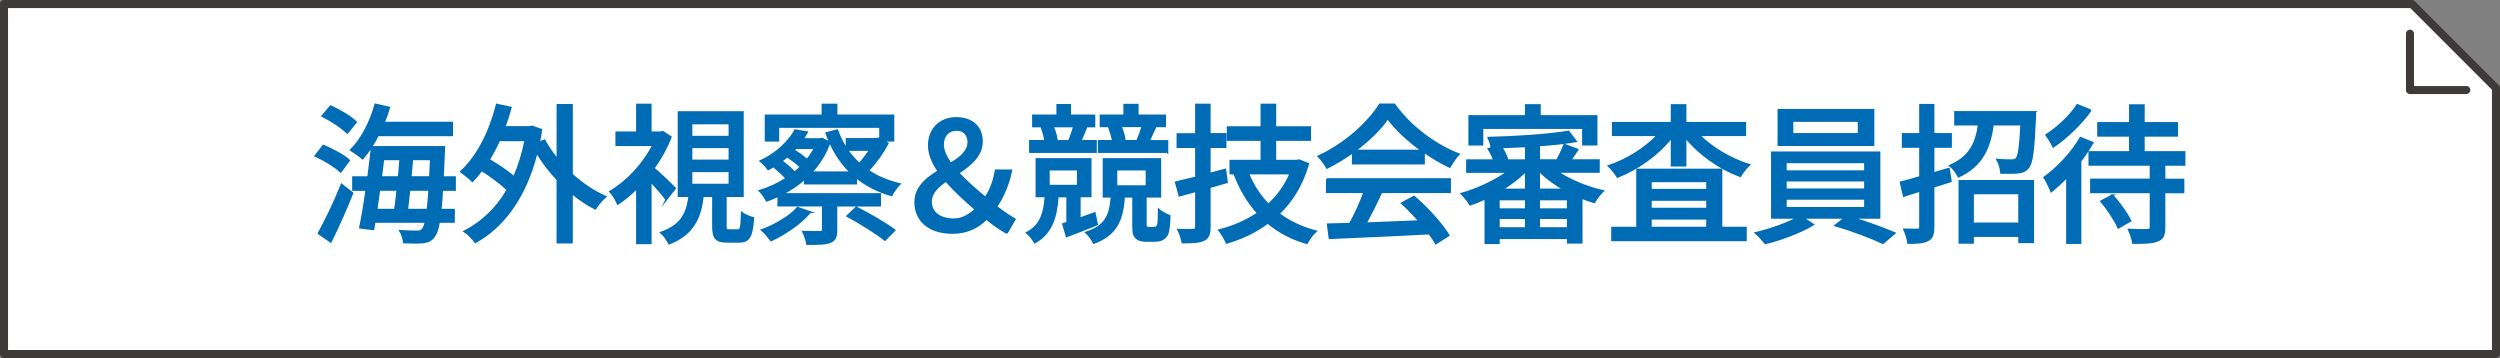
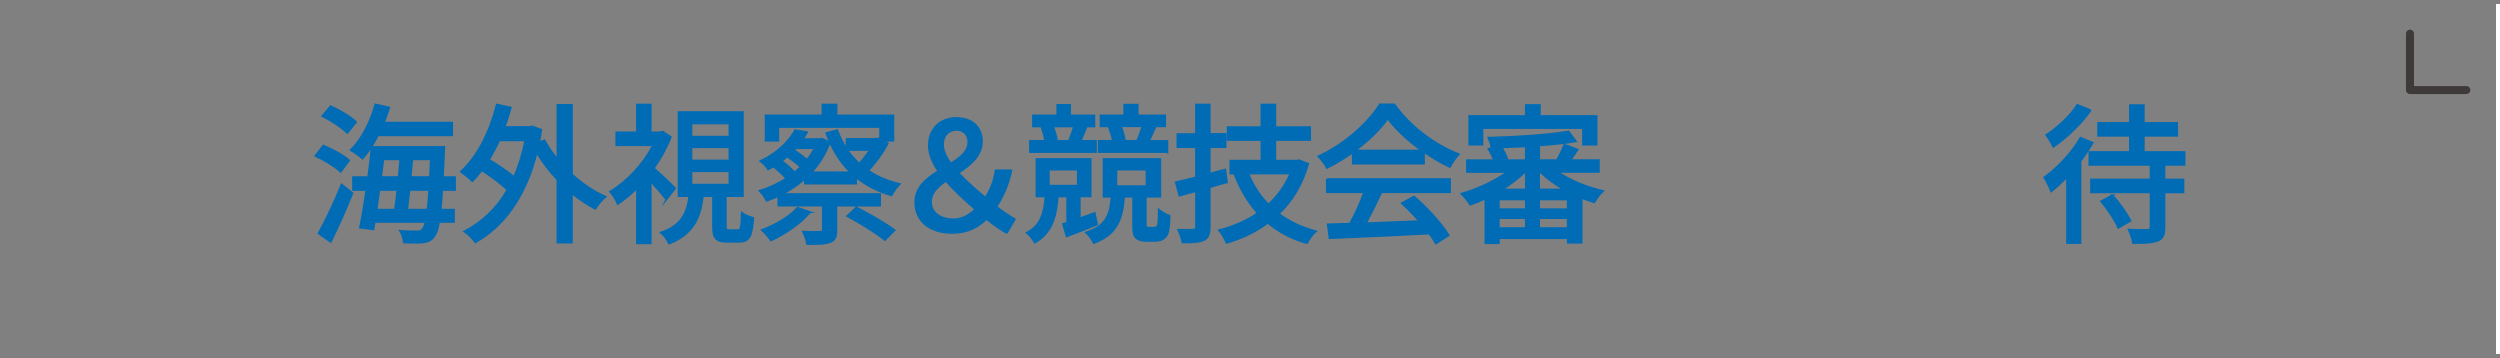
<svg xmlns="http://www.w3.org/2000/svg" id="_レイヤー_2" viewBox="0 0 1409.07 201.79">
  <rect x="0" y="0" width="1409.07" height="201.79" fill="#808080" stroke="none" />
  <defs>
    <style>.cls-1{fill:#3e3a39;}.cls-1,.cls-2{stroke-width:0px;}.cls-3{fill:#006cb6;stroke:#006cb6;stroke-miterlimit:10;}.cls-2{fill:#fff;}</style>
  </defs>
  <g id="_レイヤー_1-2">
    <g id="_グループ_">
-       <path class="cls-2" d="M1406.81,199.52H2.26V2.26h1357.16c18.51,18.51,28.88,28.88,47.39,47.39v149.87Z" />
-       <path class="cls-1" d="M1406.81,201.79H2.26c-1.25,0-2.26-1.01-2.26-2.26V2.26C0,1.01,1.01,0,2.26,0h1357.16c.6,0,1.18.24,1.6.66l47.39,47.39c.42.42.66,1,.66,1.6v149.87c0,1.25-1.01,2.26-2.26,2.26ZM4.53,197.26h1400.01V50.59l-46.06-46.06H4.53v192.73Z" />
+       <path class="cls-2" d="M1406.81,199.52V2.26h1357.16c18.51,18.51,28.88,28.88,47.39,47.39v149.87Z" />
      <path class="cls-1" d="M1390.09,53.01h-31.76c-1.25,0-2.26-1.01-2.26-2.26v-31.76c0-1.25,1.01-2.26,2.26-2.26s2.26,1.01,2.26,2.26v29.5h29.5c1.25,0,2.26,1.01,2.26,2.26s-1.01,2.26-2.26,2.26Z" />
    </g>
    <path class="cls-3" d="M192.02,96.85c-2.98-2.89-9.18-6.72-14.28-9.01l4.51-5.78c5.1,2.12,11.48,5.53,14.54,8.33l-4.76,6.46ZM179.52,131.53c3.74-6.72,9.1-17.68,13.01-27.54l6.12,4.85c-3.57,9.01-8.16,19.3-12.24,27.46l-6.89-4.76ZM195.76,74.91c-2.89-2.89-9.01-6.97-14.11-9.52l4.68-5.53c5.02,2.21,11.31,5.95,14.37,8.93l-4.93,6.12ZM213.01,76.27c-2.55,5.1-5.53,9.61-8.67,13.09-1.45-1.28-4.76-3.66-6.63-4.76,6.12-6.12,11.14-15.81,13.86-25.76l7.82,1.79c-.85,2.89-1.87,5.7-3.06,8.5h38.51v7.14h-41.82ZM249.23,107.05c-.25,4.33-.51,7.99-.85,11.14h7.48v6.89h-8.42c-.68,4.25-1.62,6.71-2.72,8.08-1.7,2.47-3.74,3.15-6.46,3.49-2.55.25-6.63.17-10.63,0-.17-1.87-.94-4.76-2.13-6.55,4.17.34,7.91.34,9.69.34,1.45,0,2.21-.17,3.06-1.27.6-.68,1.11-1.96,1.62-4.08h-28.73l-.68,4.17-7.57-.94c1.19-5.7,2.47-13.26,3.57-21.25h-7.48v-7.23h8.5c.85-5.95,1.53-11.82,2.04-17h40.89s-.08,2.64-.17,3.57c-.17,4.93-.43,9.44-.6,13.43h6.8v7.23h-7.23ZM213.78,107.05c-.51,3.83-1.02,7.65-1.53,11.14h10.37c.51-3.32.94-7.14,1.36-11.14h-10.2ZM216.07,89.79c-.43,3.23-.85,6.63-1.27,10.03h9.95c.34-3.4.59-6.8.85-10.03h-9.52ZM240.98,118.18c.34-2.98.68-6.72.94-11.14h-11.14c-.42,4-.85,7.82-1.27,11.14h11.48ZM242.34,99.82c.17-3.06.34-6.38.51-10.03h-10.46c-.25,3.23-.6,6.63-.94,10.03h10.88Z" />
    <path class="cls-3" d="M322.35,98.29c5.78,5.27,12.33,9.69,18.96,12.58-1.87,1.53-4.51,4.68-5.78,6.8-4.51-2.3-8.93-5.27-13.18-8.76v27.8h-8.16v-35.45c-4.42-4.68-8.42-9.86-11.65-15.3-6.38,25.33-18.87,41.82-34.6,50.58-1.27-1.79-4.25-4.93-6.21-6.12,9.86-5.1,18.11-12.75,24.31-23.46-3.66-3.49-9.27-7.65-14.54-11.05-1.7,2.3-3.4,4.34-5.27,6.21-1.36-1.45-4.68-4.08-6.46-5.36,9.44-8.59,16.41-22.61,20.23-37.83l7.91,1.7c-1.02,3.74-2.21,7.4-3.48,10.97h14.03l1.45-.34,5.19,1.87c-.34,2.46-.77,4.85-1.27,7.14l3.06-1.19c1.96,3.66,4.42,7.23,7.31,10.71v-30.69h8.16v39.19ZM281.38,79.08c-1.79,3.91-3.74,7.57-5.78,10.97,4.85,2.81,10.29,6.46,14.11,9.69,2.72-6.12,4.85-13.01,6.38-20.66h-14.71Z" />
    <path class="cls-3" d="M375.52,112.49c-1.87-2.64-5.53-6.8-8.76-10.29v34.94h-7.74v-31.11c-3.49,3.49-7.14,6.46-10.8,8.93-.85-2.04-2.98-5.61-4.34-6.97,9.44-5.53,18.79-15.47,24.23-26.18h-20.74v-7.23h11.65v-15.64h7.74v15.64h5.44l1.36-.34,4.51,2.98c-2.38,6.21-5.7,12.16-9.61,17.6,3.83,3.23,10.29,9.44,12.07,11.31l-5.02,6.38ZM415.82,129.74c1.7,0,2.04-1.19,2.29-9.78,1.53,1.19,4.51,2.38,6.46,2.89-.68,10.71-2.55,13.43-7.99,13.43h-6.63c-6.46,0-8.08-2.04-8.08-8.76v-17h-5.7c-1.44,12.16-5.36,21.42-19.04,26.78-.85-1.87-2.89-4.85-4.59-6.21,11.82-4.08,14.79-11.22,15.98-20.57h-6.04v-47.35h36.21v47.35h-9.61v16.92c0,2.04.26,2.29,1.96,2.29h4.76ZM389.72,77.04h21.42v-7.48h-21.42v7.48ZM389.72,90.47h21.42v-7.48h-21.42v7.48ZM389.72,104.07h21.42v-7.57h-21.42v7.57Z" />
    <path class="cls-3" d="M471.41,115.89v13.77c0,3.74-.68,5.7-3.57,6.8-2.81,1.1-6.89,1.1-12.92,1.1-.34-2.04-1.36-5.02-2.3-6.97,4.08.17,8.42.17,9.52.08,1.27,0,1.62-.26,1.62-1.19v-13.6h-25.08v-5.44c-2.12,1.02-4.34,1.96-6.55,2.72-.85-1.7-2.64-4.25-4-5.61,5.19-1.62,10.37-3.91,15.05-6.97-1.87-2.12-4.68-4.68-7.23-6.8-.94.6-1.96,1.19-2.98,1.7-.85-1.44-2.89-3.66-4.34-4.67,9.78-4.68,16.24-11.39,19.55-17.43l6.72,1.11c-.77,1.27-1.53,2.63-2.38,3.91h9.52l1.27-.25,4.34,2.12c-2.38,6.55-5.95,12.16-10.29,16.83h22.02c-6.04-5.87-10.54-13.26-13.69-22.1l6.21-1.62c1.36,3.83,3.15,7.4,5.27,10.54v-5.61h15.73v-.08h1.62l1.27-.43.25.17v-6.38h-57.38v7.74h-7.14v-14.28h32.05v-6.12h7.91v6.12h32.05v14.28h-5.44l2.29,1.53c-2.81,5.27-6.89,10.97-11.05,15.3,5.02,3.4,10.97,5.95,17.77,7.57-1.53,1.53-3.66,4.33-4.59,6.38-7.82-2.21-14.45-5.7-19.98-10.2v3.57h-28.9v-2.72c-3.83,3.4-8.16,6.29-12.67,8.59h55.08v6.55h-24.65ZM456.62,119.54c-5.36,6.46-14.2,12.33-22.02,15.98-1.1-1.53-3.57-4.51-5.19-5.87,7.57-2.81,15.64-7.48,20.15-12.58l7.06,2.47ZM447.87,97.19c1.19-1.02,2.3-2.04,3.4-3.06-1.96-1.87-4.85-4.08-7.57-5.95-.94.85-2.04,1.7-3.15,2.55,2.64,1.96,5.53,4.42,7.31,6.46ZM448.55,83.5l-1.1,1.19c2.55,1.53,5.44,3.66,7.48,5.35,1.62-2.04,3.06-4.25,4.25-6.54h-10.63ZM477.53,84.52c1.96,2.81,4.25,5.36,6.8,7.74,2.13-2.3,4.25-5.1,5.95-7.74h-12.75ZM482.63,116.91c7.06,3.57,16.66,9.1,21.59,12.84l-5.44,5.53c-4.59-3.74-14.11-9.69-21.25-13.52l5.1-4.85Z" />
    <path class="cls-3" d="M567.47,131.36c-3.4-2.04-6.97-4.33-11.48-7.99-4.93,4.93-10.97,7.91-19.21,7.91-13.09,0-20.91-6.97-20.91-17.26,0-8.42,6.21-13.35,13.01-17.6-3.32-4.76-5.36-9.61-5.36-14.45,0-9.52,6.63-15.47,15.47-15.47s14.45,5.1,14.45,13.18-6.46,13.35-13.26,17.77c4.51,4.85,10.03,9.69,15.22,13.94,2.89-4.33,4.85-9.27,5.78-15.39h8.84c-1.53,7.65-4.34,14.28-8.42,20.49,4.17,3.23,7.99,5.7,10.37,7.06l-4.51,7.82ZM537.64,123.62c4.34,0,8.42-2.12,12.16-5.61-5.87-5.1-11.82-10.54-16.66-16.07-4.68,3.32-8.42,6.8-8.42,11.73,0,6.46,5.44,9.95,12.92,9.95ZM535.85,92.17c5.53-3.4,9.95-6.89,9.95-12.16,0-3.83-2.46-6.8-6.55-6.8-4.68,0-7.74,3.15-7.74,8.33,0,3.31,1.7,6.89,4.33,10.63Z" />
    <path class="cls-3" d="M618.35,126.51c-5.78,2.38-11.9,4.76-17.17,6.72l-2.04-6.97,2.38-.76v-14.79h-5.35c-.77,11.56-3.4,20.66-12.92,26.01-.94-1.7-2.98-4.33-4.51-5.53,7.99-4.17,9.86-11.31,10.54-20.49h-5.1v-21.08h30.52v21.08h-6.12v12.41c2.64-.94,5.53-2.04,8.42-3.06l1.36,6.46ZM617.67,85.71h-37.15v-6.29h8.59c-.34-2.38-1.28-5.61-2.13-8.08l.34-.08h-5.1v-6.21h13.69v-5.95h7.23v5.95h13.69v6.21h-6.55l1.96.59c-1.19,2.72-2.21,5.36-3.15,7.57h8.59v6.29ZM591.15,104.67h16.32v-9.1h-16.32v9.1ZM593.45,71.26c1.1,2.55,1.96,5.53,2.21,7.57l-2.38.6h10.37l-1.02-.34c.94-2.12,1.96-5.27,2.72-7.82h-11.9ZM650.15,128.38c.6,0,1.36-.08,1.7-.43.34-.25.77-.76.94-1.62.17-1.27.34-4.42.34-8.16,1.36,1.27,4.17,2.81,6.12,3.49-.08,4-.51,7.99-1.02,9.61-.6,1.62-1.53,2.72-2.98,3.57-1.02.68-2.89.94-4.51.94h-4.76c-2.04,0-4.17-.34-5.44-1.61-1.44-1.28-1.87-2.55-1.87-6.97v-16.32h-5.1c-.94,13.01-4.17,21.25-17.09,26.1-.77-1.7-2.81-4.59-4.34-5.95,11.22-3.57,13.6-9.86,14.37-20.15h-4.51v-21.25h31.96v21.25h-8.16v15.9c0,.51,0,.94.34,1.19.25.26.85.43,1.53.43h2.47ZM657.97,85.71h-38.68v-6.29h7.99c-.51-2.55-1.45-5.7-2.38-8.16l.34-.08h-4.93v-6.12h13.35v-6.04h7.57v6.04h15.47v6.12h-7.14l1.62.51c-1.27,2.81-2.55,5.53-3.57,7.74h10.37v6.29ZM629.23,104.92h17v-9.35h-17v9.35ZM631.7,71.17c1.1,2.55,1.96,5.53,2.21,7.57l-2.21.68h10.37l-1.02-.34c.94-2.12,2.12-5.27,2.89-7.91h-12.24Z" />
    <path class="cls-3" d="M691.53,102.71c-3.23.94-6.46,1.87-9.69,2.81v22.36c0,4.08-.85,6.21-3.32,7.4-2.47,1.19-6.29,1.45-12.07,1.36-.34-1.87-1.36-5.19-2.38-7.14,3.74.08,7.31.08,8.33,0,1.28,0,1.7-.42,1.7-1.62v-20.15c-3.31.94-6.38,1.79-9.35,2.55l-2.04-7.57c3.23-.76,7.14-1.7,11.39-2.72v-17.09h-10.46v-7.31h10.46v-16.66h7.74v16.58h8.93v7.4h-8.93v14.96l8.76-2.3.94,7.14ZM737.35,92.34c-3.4,11.73-9.1,21-16.58,28.14,5.87,4.42,12.84,7.74,20.91,9.86-1.79,1.53-4,4.68-5.1,6.72-8.59-2.46-15.81-6.29-22.02-11.48-6.8,5.1-14.71,8.84-23.21,11.31-.85-2.04-2.81-5.44-4.25-7.14,7.91-1.96,15.3-5.19,21.85-9.61-5.61-6.21-9.95-13.52-13.18-22.02l1.1-.34h-3.4v-7.23h17.51v-11.65h-19.04v-7.23h19.04v-12.75h7.82v12.75h19.64v7.23h-19.64v11.65h12.07l1.36-.25,5.1,2.04ZM703.52,97.78c2.72,6.63,6.46,12.5,11.39,17.51,5.27-4.85,9.52-10.71,12.41-17.51h-23.8Z" />
    <path class="cls-3" d="M762.46,85.88c-4.59,3.23-9.52,6.29-14.54,8.76-.93-1.87-3.14-4.76-4.84-6.55,14.62-6.63,28.22-18.87,34.6-29.24h8.25c8.84,12.58,23.04,22.95,36.3,28.05-1.96,2.13-3.74,4.85-5.1,7.23-4.85-2.3-9.78-5.19-14.54-8.5v6.55h-40.12v-6.29ZM747.84,100.93h69.45v7.4h-39.27l.51.17c-2.63,5.7-5.78,11.99-8.67,17.34,9.44-.34,19.81-.76,30.09-1.19-3.15-3.57-6.55-7.14-9.86-10.12l6.88-3.74c7.65,6.55,15.73,15.56,19.55,21.85l-7.23,4.59c-.93-1.7-2.21-3.57-3.74-5.61-20.32,1.11-41.74,1.96-56.19,2.64l-1.02-7.82c3.66-.09,7.91-.17,12.5-.34,2.97-5.27,6.04-12.07,8.08-17.77h-21.08v-7.4ZM801.39,84.86c-7.65-5.44-14.62-11.9-19.21-18.11-4.17,6.04-10.71,12.41-18.36,18.11h37.57Z" />
    <path class="cls-3" d="M877.94,96.93c7.06,4.76,16.49,8.67,25.59,10.71-1.62,1.53-3.91,4.42-4.93,6.38-2.38-.68-4.76-1.53-7.14-2.47v25.25h-7.82v-2.55h-38.85v2.8h-7.57v-25.16c-2.89,1.36-5.78,2.55-8.59,3.48-1.02-1.79-3.32-4.59-4.93-6.21,8.84-2.47,18.62-6.97,25.93-12.24h-22.78v-6.63h15.22c-.76-2.13-1.96-4.51-3.14-6.38l2.63-.77h-.93c-.17-1.53-1.02-4-1.7-5.53,15.64-.34,34.34-1.62,45.14-3.49l4.17,5.53c-5.87,1.02-13.09,1.79-20.74,2.3v8.33h10.12c1.45-2.64,3.15-6.29,4.08-8.76l7.48,2.8c-1.36,2.04-2.72,4.08-4,5.95h15.98v6.63h-23.21ZM835.52,81.54h-7.4v-16.15h31.88v-6.21h7.91v6.21h31.96v16.15h-7.65v-9.35h-56.7v9.35ZM860,112.4h-15.22v5.53h15.22v-5.53ZM844.78,128.55h15.22v-5.61h-15.22v5.61ZM860,82.48c-4.59.25-9.18.43-13.69.6,1.53,2.3,2.89,5.1,3.4,7.06l-.51.17h10.8v-7.82ZM881.51,106.79c-5.02-2.89-9.61-6.21-13.35-9.86h-.68v9.44h-7.48v-9.44h-.51c-3.66,3.57-8.08,6.89-12.84,9.86h34.85ZM883.63,112.4h-16.15v5.53h16.15v-5.53ZM883.63,128.55v-5.61h-16.15v5.61h16.15Z" />
-     <path class="cls-3" d="M957.75,76.19c7.14,7.23,17.85,13.52,28.22,16.75-1.7,1.45-4,4.42-5.1,6.38-11.56-4.25-23.21-12.41-30.86-21.93v15.98h-7.82v-15.98c-7.57,9.69-19.13,17.85-30.52,22.36-1.1-1.87-3.4-4.76-5.02-6.21,10.2-3.4,20.66-9.86,27.63-17.34h-25.25v-6.97h33.15v-10.03h7.82v10.03h33.66v6.97h-25.93ZM970.25,128.3h13.77v7.14h-75.4v-7.14h14.11v-32.73h47.52v32.73ZM930.46,102.2v4.76h31.71v-4.76h-31.71ZM962.17,112.66h-31.71v4.93h31.71v-4.93ZM930.46,128.3h31.71v-5.02h-31.71v5.02Z" />
-     <path class="cls-3" d="M1043.94,122.77c8.25,2.47,17.94,6.04,23.97,8.59l-6.63,5.7c-6.38-3.06-17.85-7.4-26.86-9.95l5.44-4.34h-23.55l5.61,3.83c-6.97,4.17-17.94,8.42-26.95,10.54-1.28-1.61-3.66-4.33-5.44-5.87,8.08-1.87,17.77-5.27,23.55-8.5h-14.37v-36.89h60.61v36.89h-15.39ZM1055.93,81.8h-53.55v-19.89h53.55v19.89ZM1006.54,96.51h44.63v-5.02h-44.63v5.02ZM1006.54,106.71h44.63v-4.93h-44.63v4.93ZM1006.54,117.16h44.63v-5.1h-44.63v5.1ZM1047.6,68.2h-37.32v7.31h37.32v-7.31Z" />
-     <path class="cls-3" d="M1099.55,102.2l-9.78,3.06v22.61c0,4.08-.77,6.29-3.06,7.48-2.38,1.36-5.87,1.7-11.22,1.62-.25-2.04-1.28-5.53-2.29-7.65,3.31.08,6.54.08,7.48.08,1.1,0,1.53-.34,1.53-1.53v-20.32l-9.18,2.89-1.79-7.65c3.06-.76,6.8-1.87,10.97-3.06v-16.92h-9.78v-7.31h9.78v-16.41h7.57v16.41h9.86v7.31h-9.86v14.79l8.67-2.55,1.11,7.14ZM1147.15,63.1s0,2.13-.08,3.15c-.85,18.45-1.7,25.67-3.91,28.22-1.53,1.87-3.15,2.55-5.61,2.8-2.04.26-5.87.26-9.69.17-.08-2.3-1.02-5.44-2.21-7.48,3.49.34,6.8.34,8.16.34,1.28,0,2.04-.17,2.72-.94,1.28-1.36,2.04-6.55,2.72-19.13h-15.98c-1.7,12.67-5.87,23.12-19.38,29.33-.93-1.96-3.06-4.85-4.84-6.21,11.48-4.85,14.88-13.18,16.24-23.12h-13.35v-7.14h45.22ZM1104.39,101.95h41.57v34.6h-7.91v-3.49h-26.01v3.83h-7.65v-34.94ZM1112.04,109v16.92h26.01v-16.92h-26.01Z" />
    <path class="cls-3" d="M1179.49,80.44c-1.96,3.4-4.33,6.97-6.88,10.37v46.16h-7.57v-37.32c-2.89,3.15-6.04,5.95-8.92,8.25-.6-1.7-2.64-5.95-3.91-7.91,7.48-5.36,15.56-13.86,20.4-22.36l6.88,2.81ZM1178.38,62.16c-5.27,7.48-13.52,15.47-21.08,20.57-.85-1.87-2.72-5.02-4-6.63,6.55-4.25,13.94-11.14,17.51-17l7.57,3.06ZM1219.95,92.94v8.25h10.71v7.23h-10.71v19.72c0,4.25-.85,6.38-3.83,7.48-2.89,1.27-7.4,1.36-13.86,1.36-.34-2.21-1.45-5.44-2.46-7.57,4.59.25,9.27.25,10.63.17,1.27-.08,1.7-.42,1.7-1.62v-19.55h-33.58v-7.23h33.58v-8.25h-34.51v-7.23h22.87v-9.18h-17.94v-7.23h17.94v-10.03h7.82v10.03h18.79v7.23h-18.79v9.18h22.95v7.23h-11.31ZM1190.62,110.02c3.91,4.34,8.25,10.37,10.2,14.45l-6.89,3.91c-1.7-4.08-5.87-10.37-9.69-14.96l6.38-3.4Z" />
  </g>
</svg>